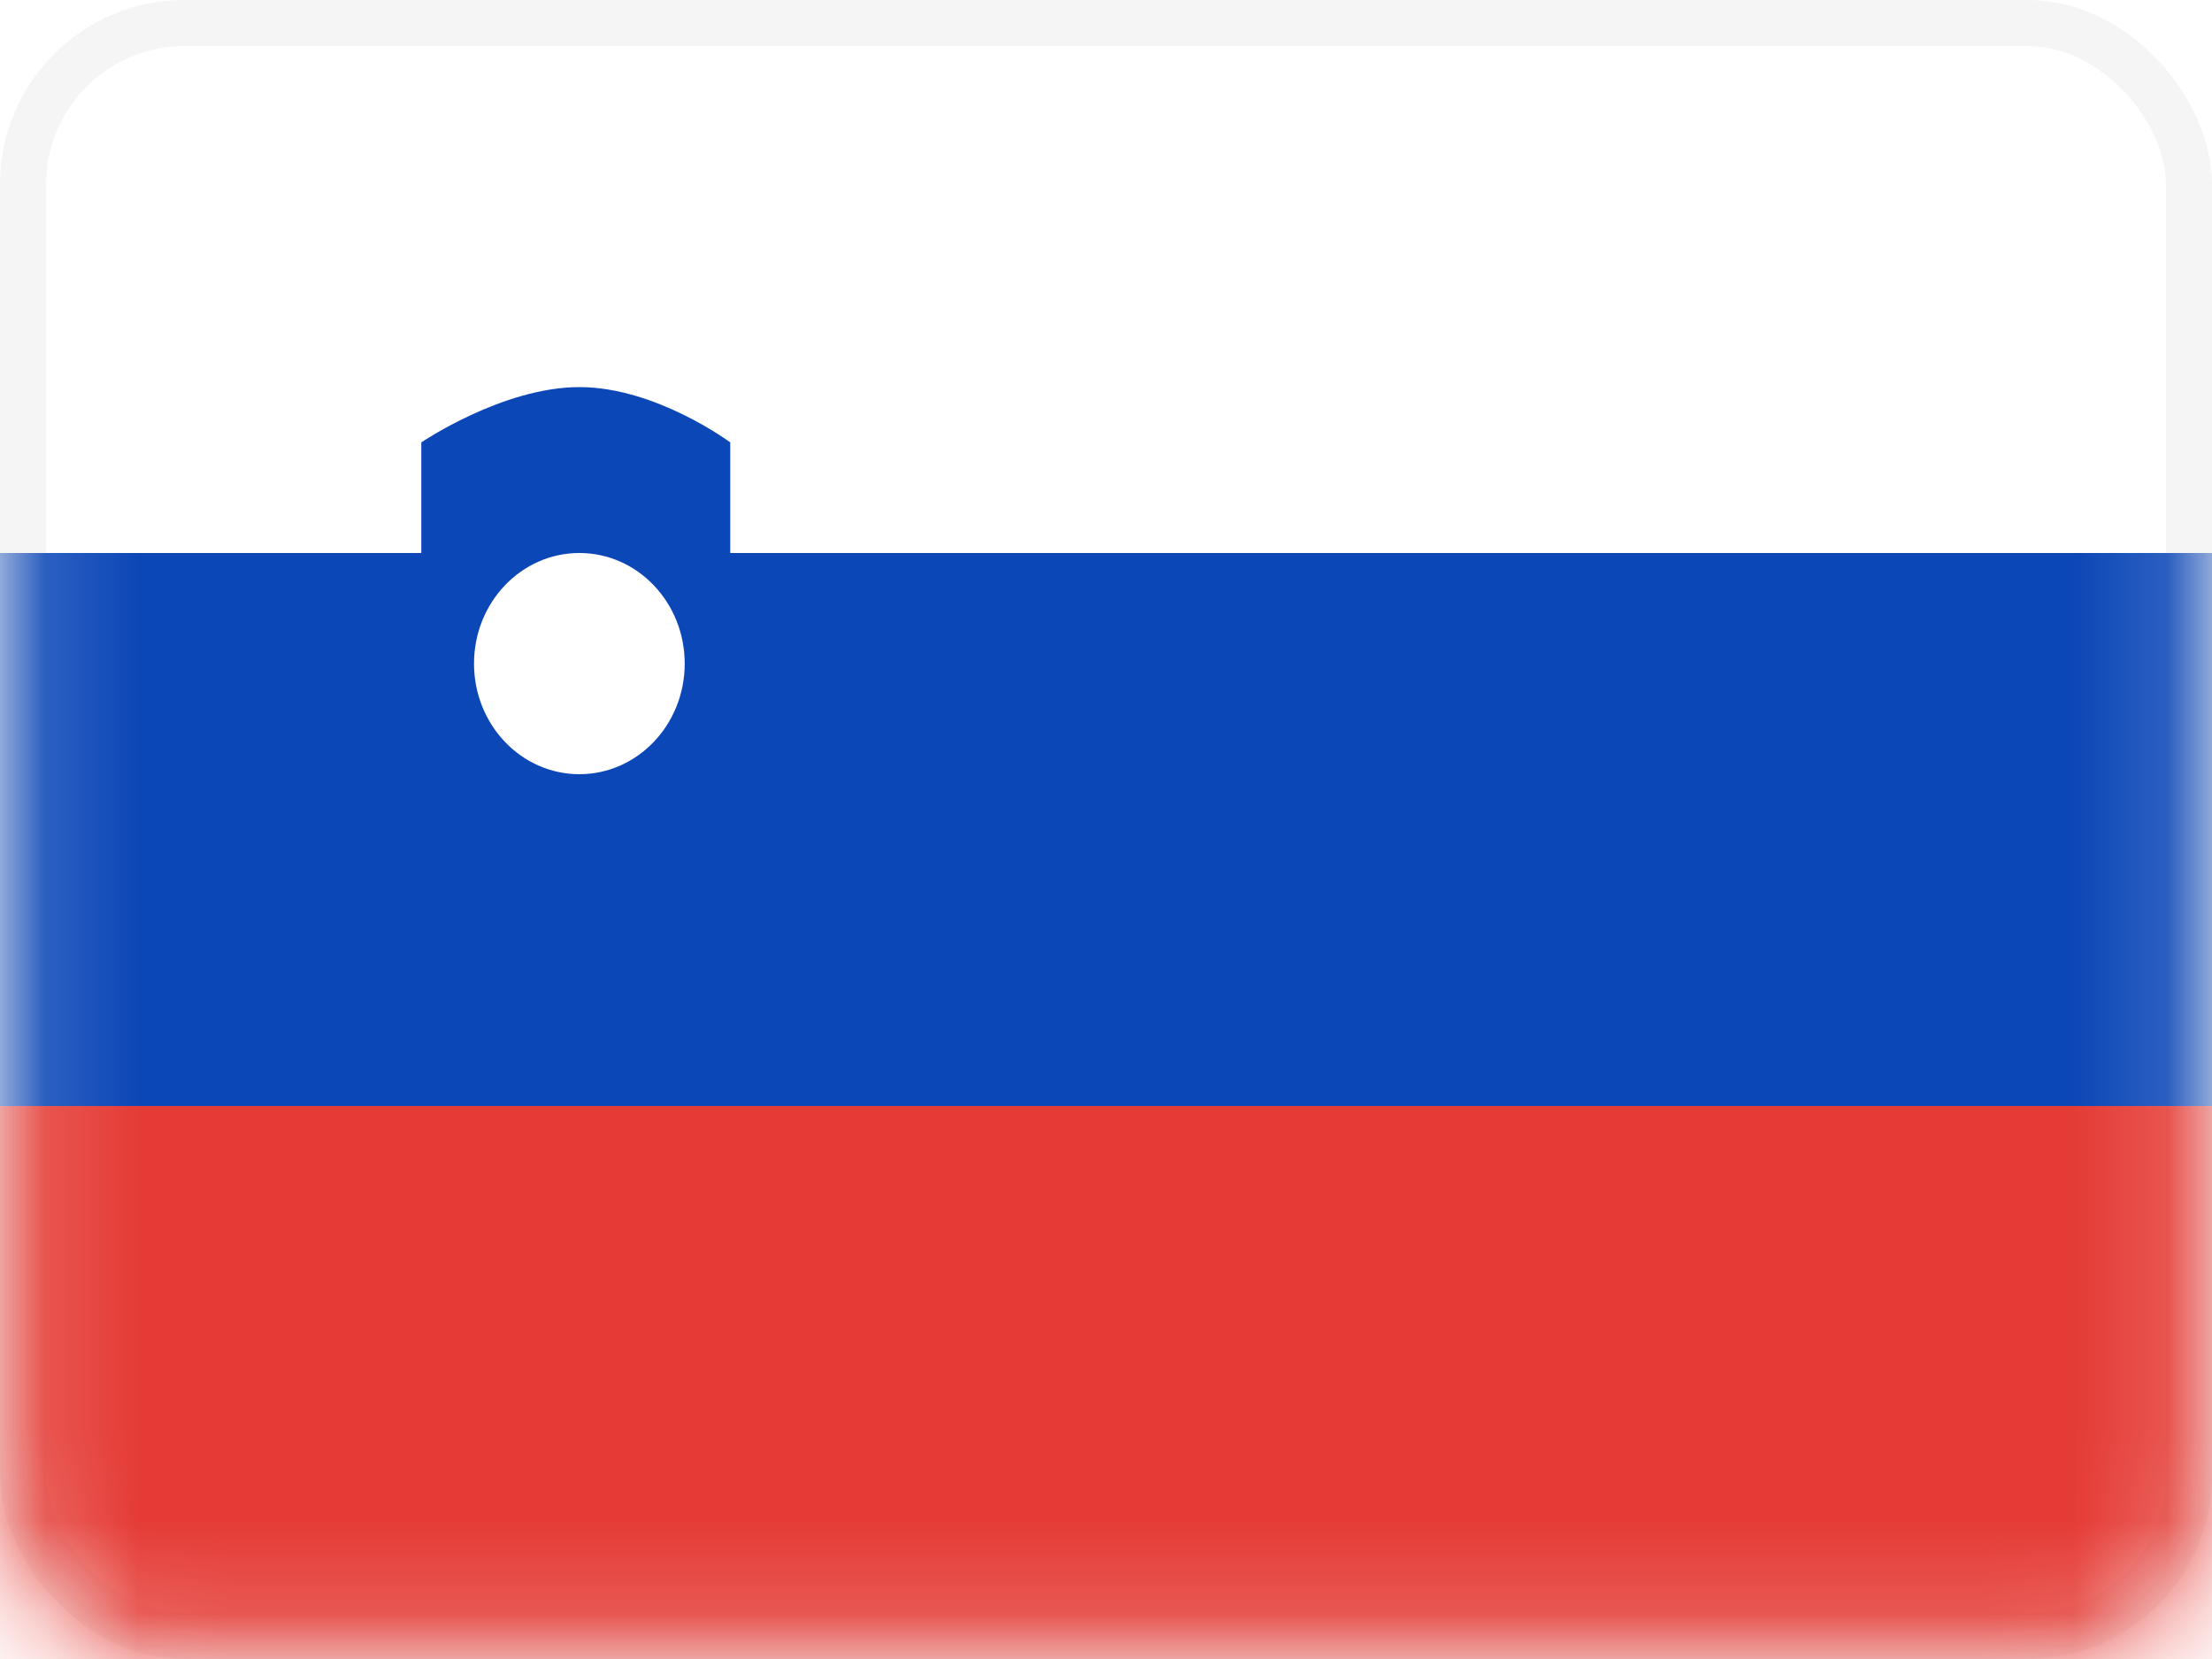
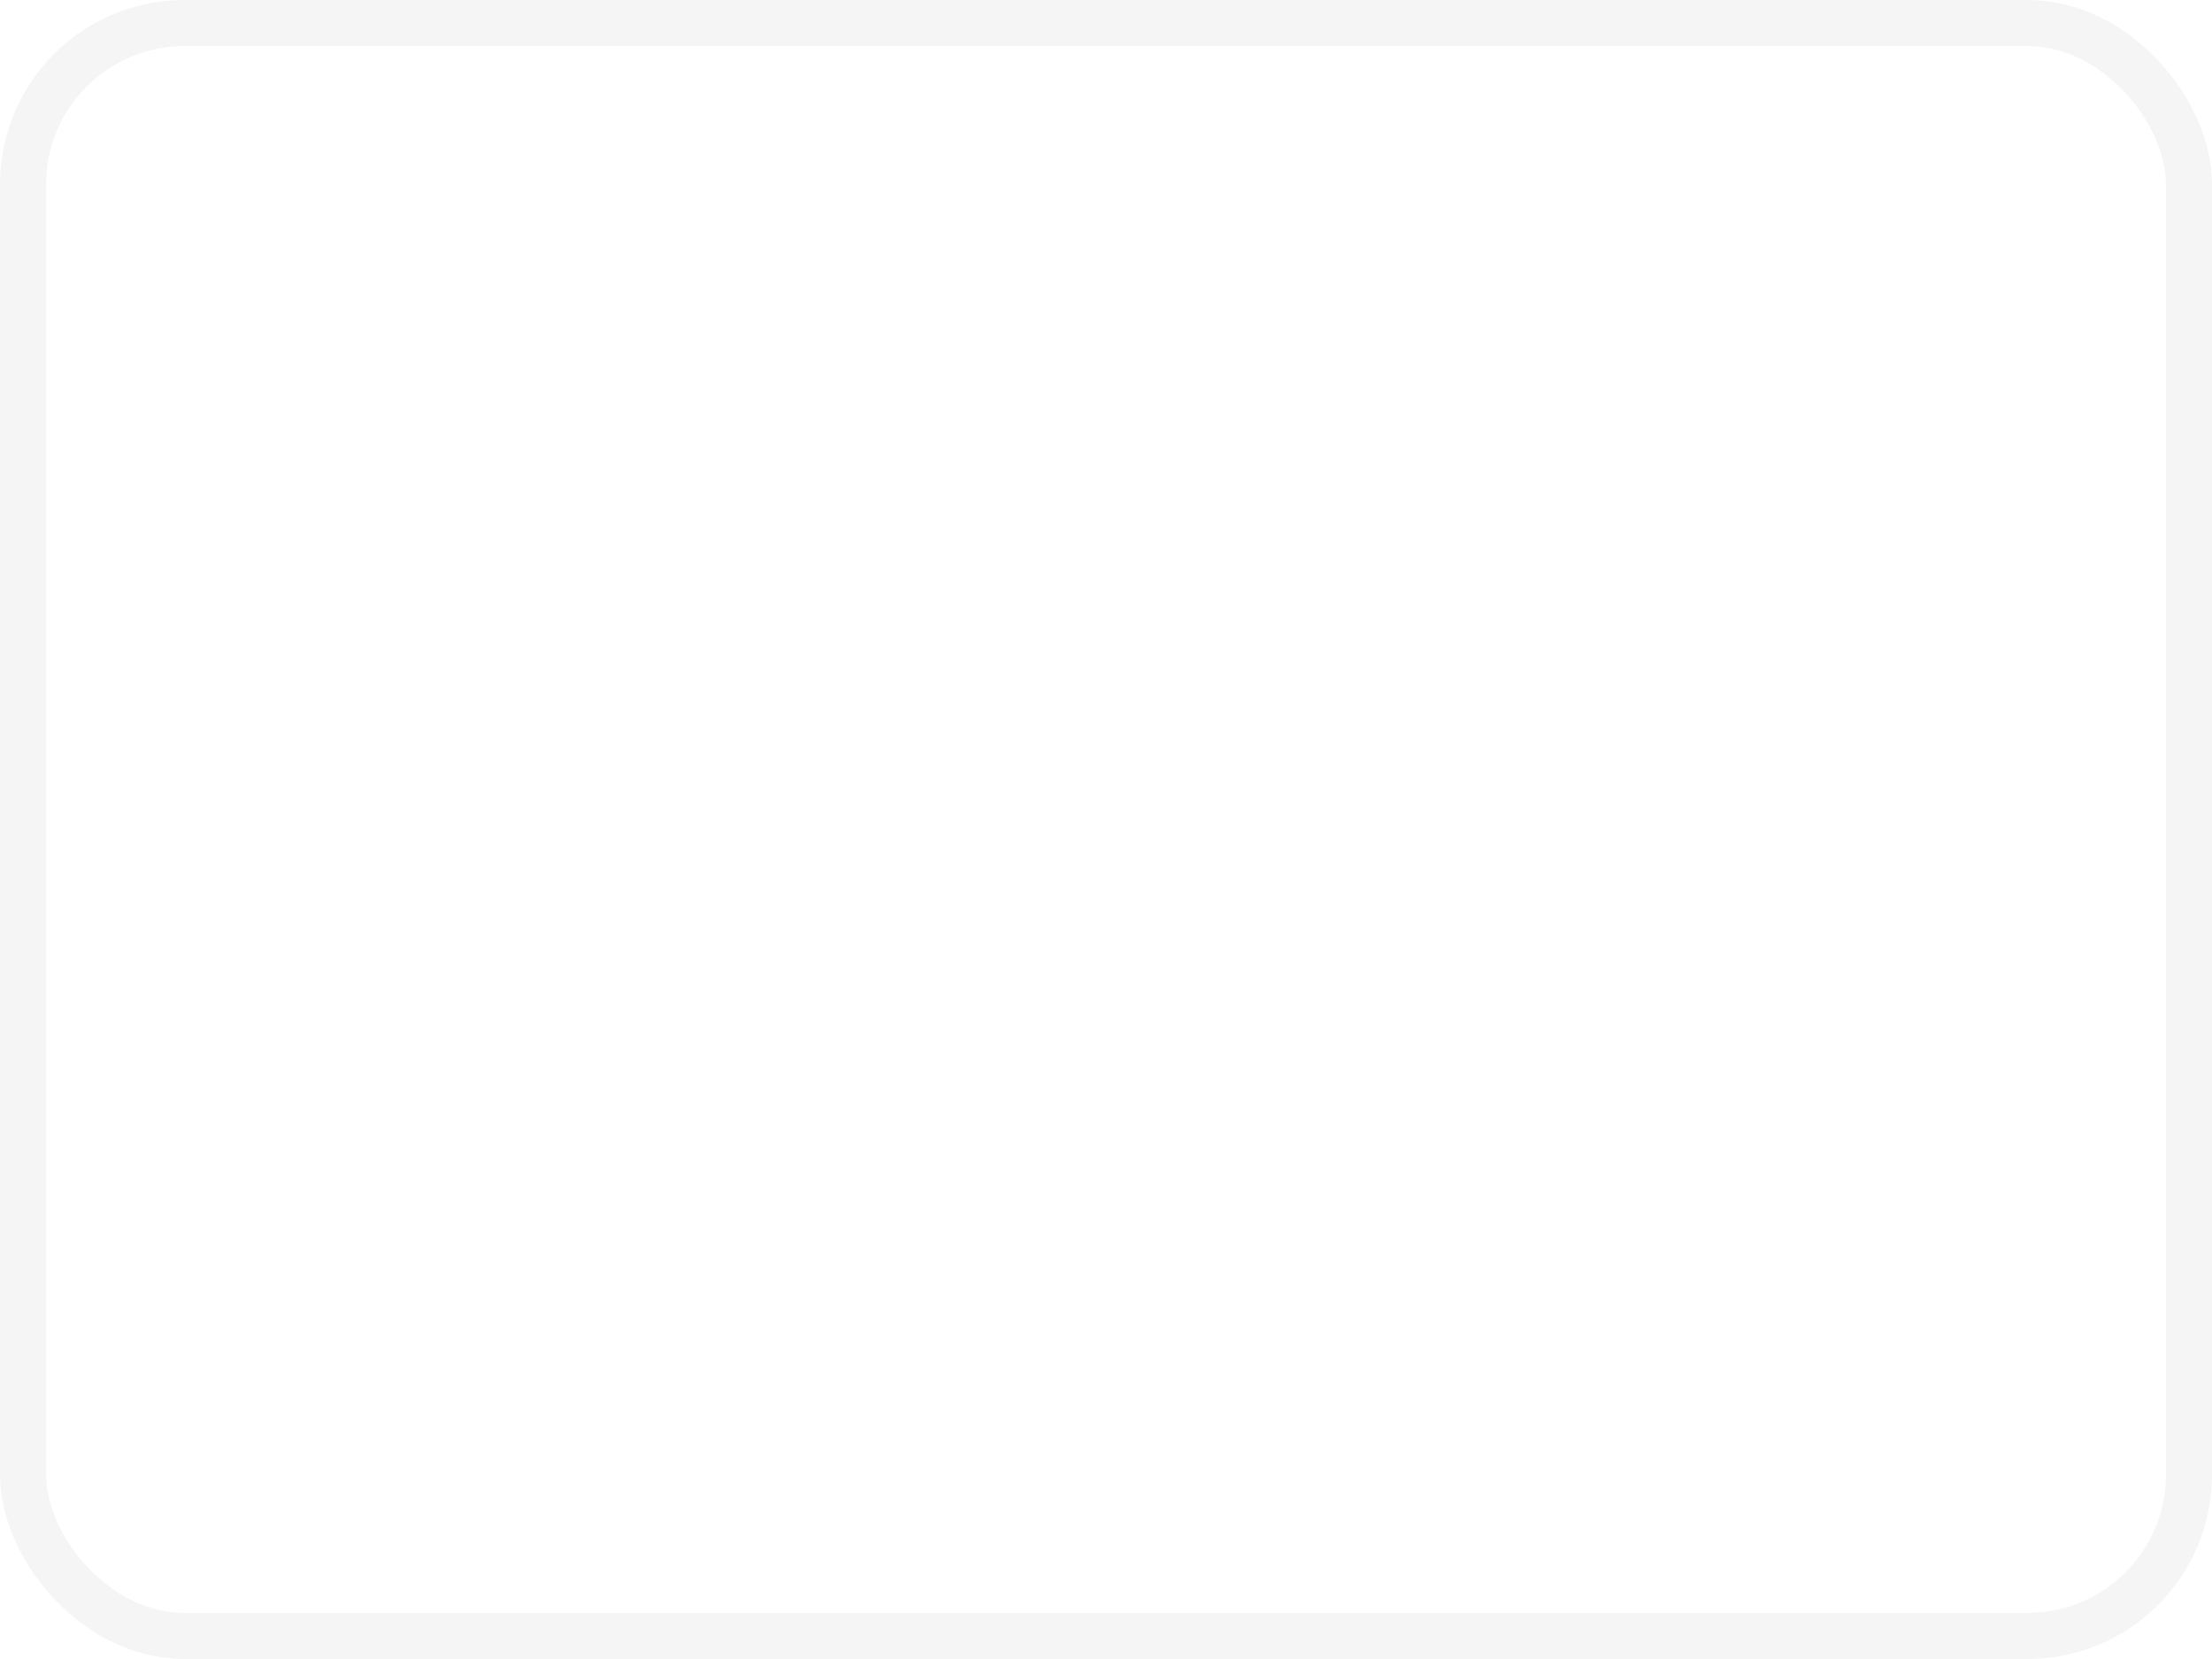
<svg xmlns="http://www.w3.org/2000/svg" width="24" height="18" viewBox="0 0 24 18" fill="none">
  <rect x="0.25" y="0.25" width="23.5" height="17.5" rx="1.75" fill="white" stroke="#F5F5F5" stroke-width="0.5" />
  <mask id="mask0" mask-type="alpha" maskUnits="userSpaceOnUse" x="0" y="0" width="24" height="18">
-     <rect x="0.25" y="0.25" width="23.5" height="17.5" rx="1.75" fill="white" stroke="white" stroke-width="0.5" />
-   </mask>
+     </mask>
  <g mask="url(#mask0)">
-     <path fill-rule="evenodd" clip-rule="evenodd" d="M0 12H24V6H7.923V4.8C7.923 4.8 7.117 4.2 6.286 4.2C5.454 4.2 4.571 4.8 4.571 4.8V6H0V12ZM7.429 7.2C7.429 7.863 6.917 8.4 6.286 8.4C5.655 8.4 5.143 7.863 5.143 7.2C5.143 6.537 5.655 6 6.286 6C6.917 6 7.429 6.537 7.429 7.2Z" fill="#0C47B7" />
    <g filter="url(#filter0_d)">
      <path fill-rule="evenodd" clip-rule="evenodd" d="M0 18H24V12H0V18Z" fill="#E53B35" />
    </g>
  </g>
  <defs>
    <filter id="filter0_d" x="0" y="12" width="24" height="6" filterUnits="userSpaceOnUse" color-interpolation-filters="sRGB">
      <feFlood flood-opacity="0" result="BackgroundImageFix" />
      <feColorMatrix in="SourceAlpha" type="matrix" values="0 0 0 0 0 0 0 0 0 0 0 0 0 0 0 0 0 0 127 0" />
      <feOffset />
      <feColorMatrix type="matrix" values="0 0 0 0 0 0 0 0 0 0 0 0 0 0 0 0 0 0 0.06 0" />
      <feBlend mode="normal" in2="BackgroundImageFix" result="effect1_dropShadow" />
      <feBlend mode="normal" in="SourceGraphic" in2="effect1_dropShadow" result="shape" />
    </filter>
  </defs>
</svg>